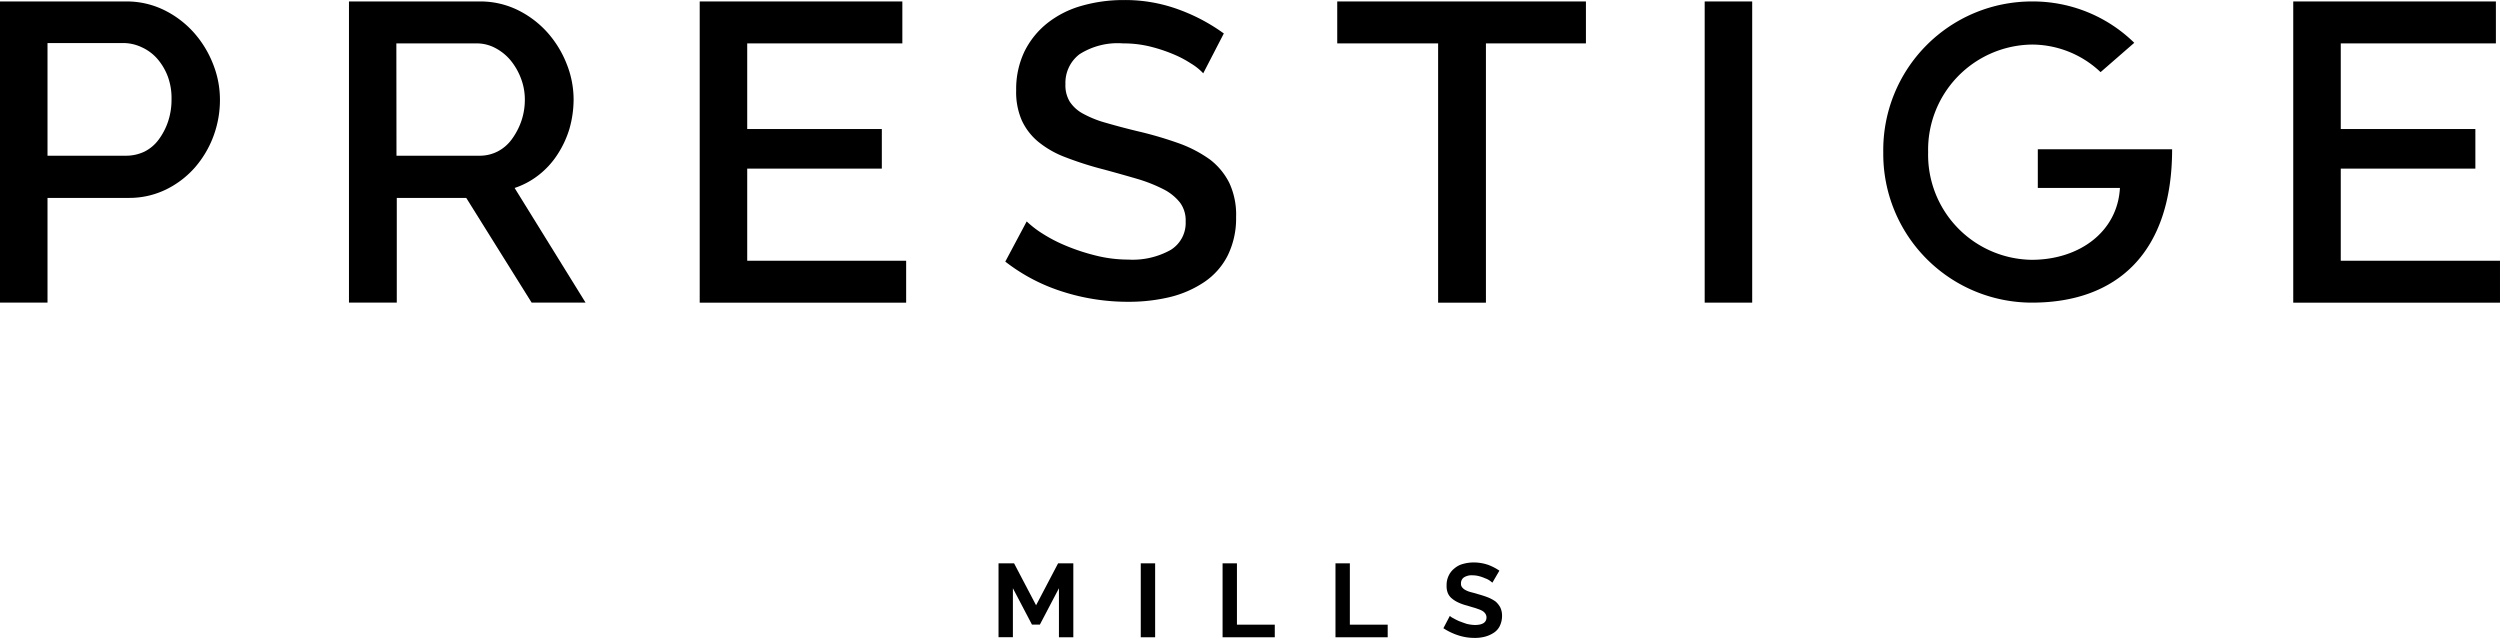
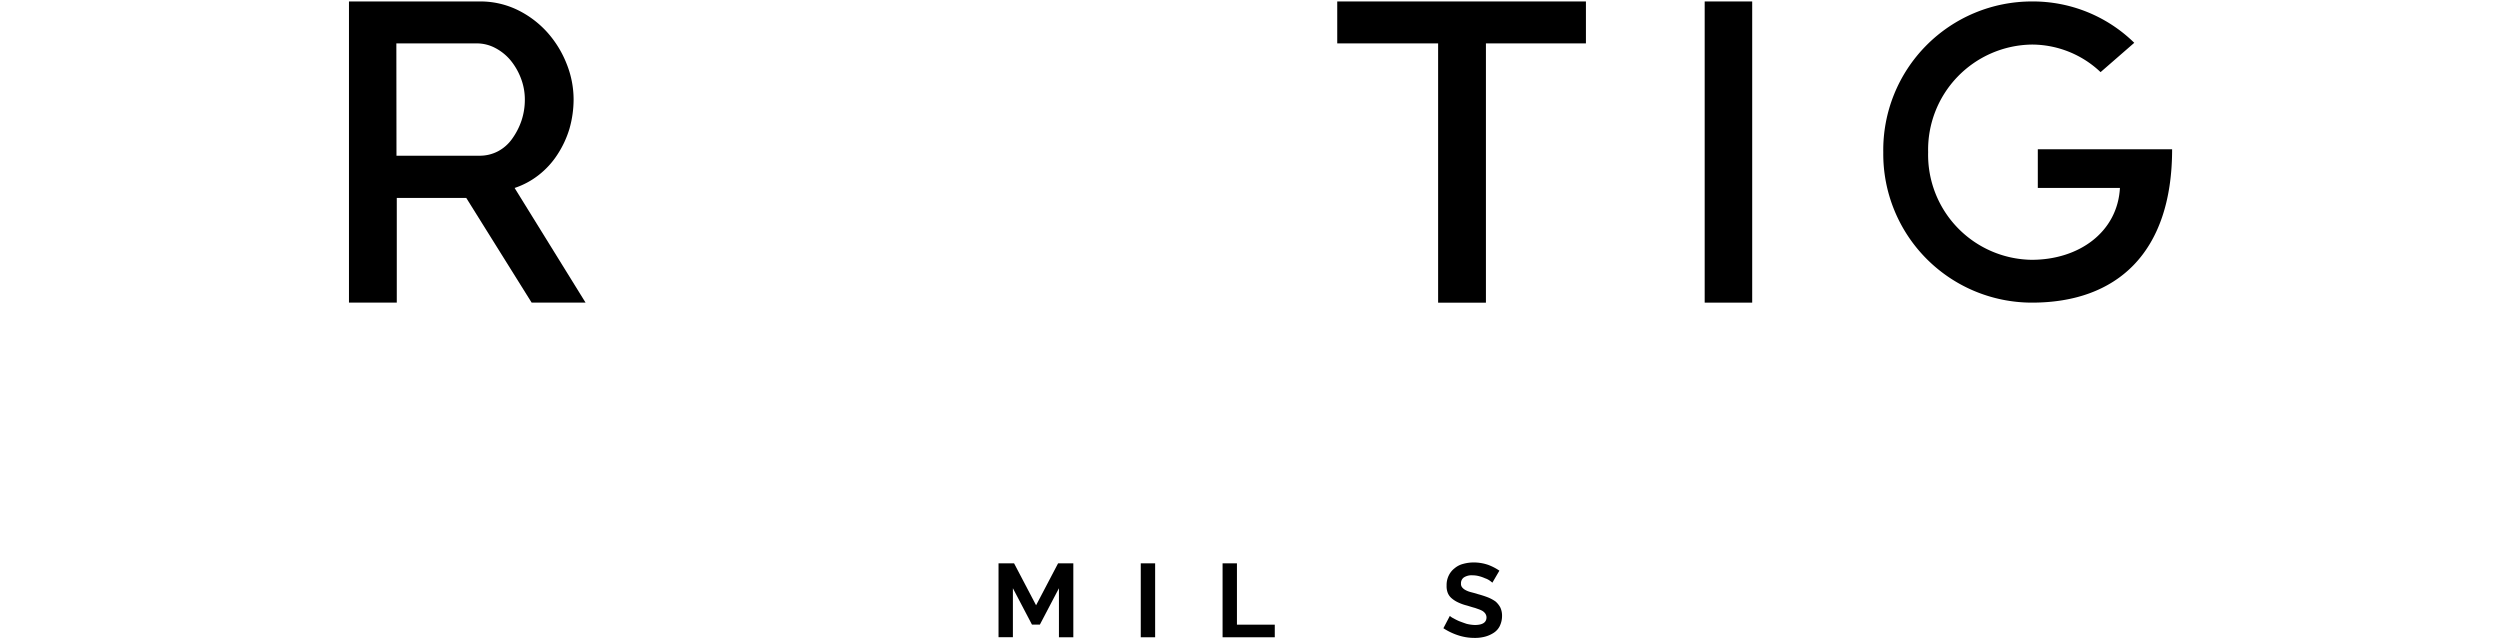
<svg xmlns="http://www.w3.org/2000/svg" viewBox="0 0 241.052 61.5">
  <defs>
    <style>
      .cls-1 {
        fill: #000000;
      }
    </style>
  </defs>
  <g id="logo" transform="translate(0 0.5)">
    <g id="Group_1650" data-name="Group 1650" transform="translate(0 -0.5)">
      <g id="Group_1649" data-name="Group 1649">
-         <path id="Path_570" data-name="Path 570" class="cls-1" d="M0,29.039V0H12.187a8.191,8.191,0,0,1,3.619.82,9.379,9.379,0,0,1,2.856,2.149,10.051,10.051,0,0,1,1.866,3.026,9.252,9.252,0,0,1,.679,3.45,10.009,10.009,0,0,1-.622,3.534A9.826,9.826,0,0,1,18.8,16a8.938,8.938,0,0,1-2.771,2.121,8.07,8.07,0,0,1-3.591.82H4.581V29.039ZM4.581,14.873h7.578a4.116,4.116,0,0,0,1.781-.4A3.816,3.816,0,0,0,15.3,13.318a6.23,6.23,0,0,0,.9-1.725,6.636,6.636,0,0,0,.339-2.177,6.017,6.017,0,0,0-.368-2.206,5.647,5.647,0,0,0-1.018-1.7,4.388,4.388,0,0,0-1.5-1.1,4.151,4.151,0,0,0-1.725-.4H4.581Z" transform="translate(0 0.141)" />
        <path id="Path_571" data-name="Path 571" class="cls-1" d="M119,29.039V0h12.639a8.191,8.191,0,0,1,3.619.82,9.379,9.379,0,0,1,2.856,2.149,10.051,10.051,0,0,1,1.866,3.026,9.252,9.252,0,0,1,.679,3.45,10.349,10.349,0,0,1-.4,2.828A9.536,9.536,0,0,1,139.1,14.76a8.034,8.034,0,0,1-1.81,1.979,7.682,7.682,0,0,1-2.319,1.244l6.843,11.056h-5.2L130.31,18.945h-6.7V29.039Zm4.581-14.166h8a3.765,3.765,0,0,0,1.781-.424,3.9,3.9,0,0,0,1.357-1.188,6.658,6.658,0,0,0,.9-1.725,6.366,6.366,0,0,0,.339-2.092,5.736,5.736,0,0,0-.4-2.092,6.175,6.175,0,0,0-1.018-1.725,4.856,4.856,0,0,0-1.47-1.159,3.79,3.79,0,0,0-1.725-.424h-7.776Z" transform="translate(-85.352 0.141)" />
-         <path id="Path_572" data-name="Path 572" class="cls-1" d="M258.506,25v4.043H238.6V0h19.539V4.043H243.181V12.3h12.979v3.817H243.181V25Z" transform="translate(-171.134 0.141)" />
-         <path id="Path_573" data-name="Path 573" class="cls-1" d="M361.886,6.569a5.332,5.332,0,0,0-1.159-.933,10.467,10.467,0,0,0-1.781-.933,15.167,15.167,0,0,0-2.262-.735,10.734,10.734,0,0,0-2.517-.283,6.847,6.847,0,0,0-4.213,1.046A3.464,3.464,0,0,0,348.6,7.615a3.015,3.015,0,0,0,.424,1.7,3.512,3.512,0,0,0,1.3,1.159,10.224,10.224,0,0,0,2.206.877c.877.254,1.923.537,3.11.82a36.466,36.466,0,0,1,3.93,1.159,12.2,12.2,0,0,1,2.969,1.555,6.518,6.518,0,0,1,1.866,2.262,7.223,7.223,0,0,1,.65,3.28,8.077,8.077,0,0,1-.82,3.732,6.771,6.771,0,0,1-2.262,2.545,10.311,10.311,0,0,1-3.308,1.442,16.95,16.95,0,0,1-4.072.452,20.563,20.563,0,0,1-6.306-.99,17.56,17.56,0,0,1-5.486-2.884l2.064-3.874a9.6,9.6,0,0,0,1.5,1.159,14.368,14.368,0,0,0,2.29,1.188,19.494,19.494,0,0,0,2.828.933,12.955,12.955,0,0,0,3.167.4,7.522,7.522,0,0,0,4.1-.933,3.05,3.05,0,0,0,1.442-2.743,2.868,2.868,0,0,0-.537-1.81,4.766,4.766,0,0,0-1.555-1.272,14.793,14.793,0,0,0-2.46-.99q-1.442-.424-3.308-.933a32.535,32.535,0,0,1-3.732-1.188,9.3,9.3,0,0,1-2.63-1.5,5.861,5.861,0,0,1-1.583-2.064,6.823,6.823,0,0,1-.537-2.884,8.407,8.407,0,0,1,.792-3.732,8.021,8.021,0,0,1,2.206-2.743,9.458,9.458,0,0,1,3.28-1.668,14.66,14.66,0,0,1,4.1-.566,14.947,14.947,0,0,1,5.344.933,17.667,17.667,0,0,1,4.3,2.29Z" transform="translate(-245.87 0.5)" />
        <path id="Path_574" data-name="Path 574" class="cls-1" d="M479.978,4.043h-9.642v25h-4.609v-25H456V0h23.978Z" transform="translate(-327.062 0.141)" />
        <path id="Path_575" data-name="Path 575" class="cls-1" d="M581.3,29.039V0h4.581V29.039Z" transform="translate(-416.933 0.141)" />
        <path id="Path_576" data-name="Path 576" class="cls-1" d="M663.152,6.814a9.632,9.632,0,0,0-6.645-2.658,10.142,10.142,0,0,0-9.981,10.377,10.124,10.124,0,0,0,9.981,10.377c4.609,0,8.285-2.714,8.511-6.928H657.1V14.251h12.95c0,10.094-5.429,14.788-13.516,14.788A14.337,14.337,0,0,1,642.2,14.534,14.326,14.326,0,0,1,656.536,0,13.953,13.953,0,0,1,666.4,3.987Z" transform="translate(-460.613 0.141)" />
-         <path id="Path_577" data-name="Path 577" class="cls-1" d="M801.934,25v4.043H782V0h19.539V4.043H786.581V12.3h12.979v3.817H786.581V25Z" transform="translate(-560.883 0.141)" />
      </g>
    </g>
    <g id="Group_1652" data-name="Group 1652" transform="translate(96.279 53.733)">
      <g id="Group_1651" data-name="Group 1651">
        <path id="Path_578" data-name="Path 578" class="cls-1" d="M346.325,198.726V194l-1.838,3.506h-.763L341.885,194v4.722H340.5V191.6H342l2.121,4.043,2.121-4.043h1.47v7.126Z" transform="translate(-340.5 -191.515)" />
        <path id="Path_579" data-name="Path 579" class="cls-1" d="M389,198.726V191.6h1.386v7.126Z" transform="translate(-375.286 -191.515)" />
        <path id="Path_580" data-name="Path 580" class="cls-1" d="M416.9,198.726V191.6h1.385v5.91h3.648v1.216Z" transform="translate(-395.297 -191.515)" />
-         <path id="Path_581" data-name="Path 581" class="cls-1" d="M455.4,198.726V191.6h1.386v5.91h3.648v1.216Z" transform="translate(-422.911 -191.515)" />
        <path id="Path_582" data-name="Path 582" class="cls-1" d="M496.922,193.251a2.736,2.736,0,0,0-.254-.2,1.69,1.69,0,0,0-.452-.226,3.329,3.329,0,0,0-.566-.2,2.356,2.356,0,0,0-.622-.085,1.394,1.394,0,0,0-.848.2.677.677,0,0,0-.283.594.521.521,0,0,0,.113.368,1,1,0,0,0,.311.254,2.123,2.123,0,0,0,.509.2c.2.057.452.113.707.2a9.564,9.564,0,0,1,.961.311,3.571,3.571,0,0,1,.735.4,2.1,2.1,0,0,1,.452.566,1.846,1.846,0,0,1,.17.82,2.218,2.218,0,0,1-.226.99,1.648,1.648,0,0,1-.594.65,2.858,2.858,0,0,1-.848.368,3.8,3.8,0,0,1-.99.113,5.017,5.017,0,0,1-1.583-.254,5.938,5.938,0,0,1-1.414-.679l.622-1.188a1.364,1.364,0,0,0,.339.226,5.254,5.254,0,0,0,.565.283c.226.085.452.17.707.254a3.817,3.817,0,0,0,.792.113c.763,0,1.131-.254,1.131-.735a.676.676,0,0,0-.141-.4.975.975,0,0,0-.368-.283c-.17-.085-.368-.141-.594-.226-.226-.057-.481-.141-.763-.226a4.459,4.459,0,0,1-.877-.311,2.617,2.617,0,0,1-.622-.4,1.309,1.309,0,0,1-.368-.509,1.767,1.767,0,0,1-.113-.707,2.09,2.09,0,0,1,.2-.961,1.959,1.959,0,0,1,.566-.707,2.063,2.063,0,0,1,.82-.424,3.848,3.848,0,0,1,1.018-.141,4.313,4.313,0,0,1,1.386.226,5.031,5.031,0,0,1,1.1.566Z" transform="translate(-449.306 -191.3)" />
      </g>
    </g>
  </g>
</svg>